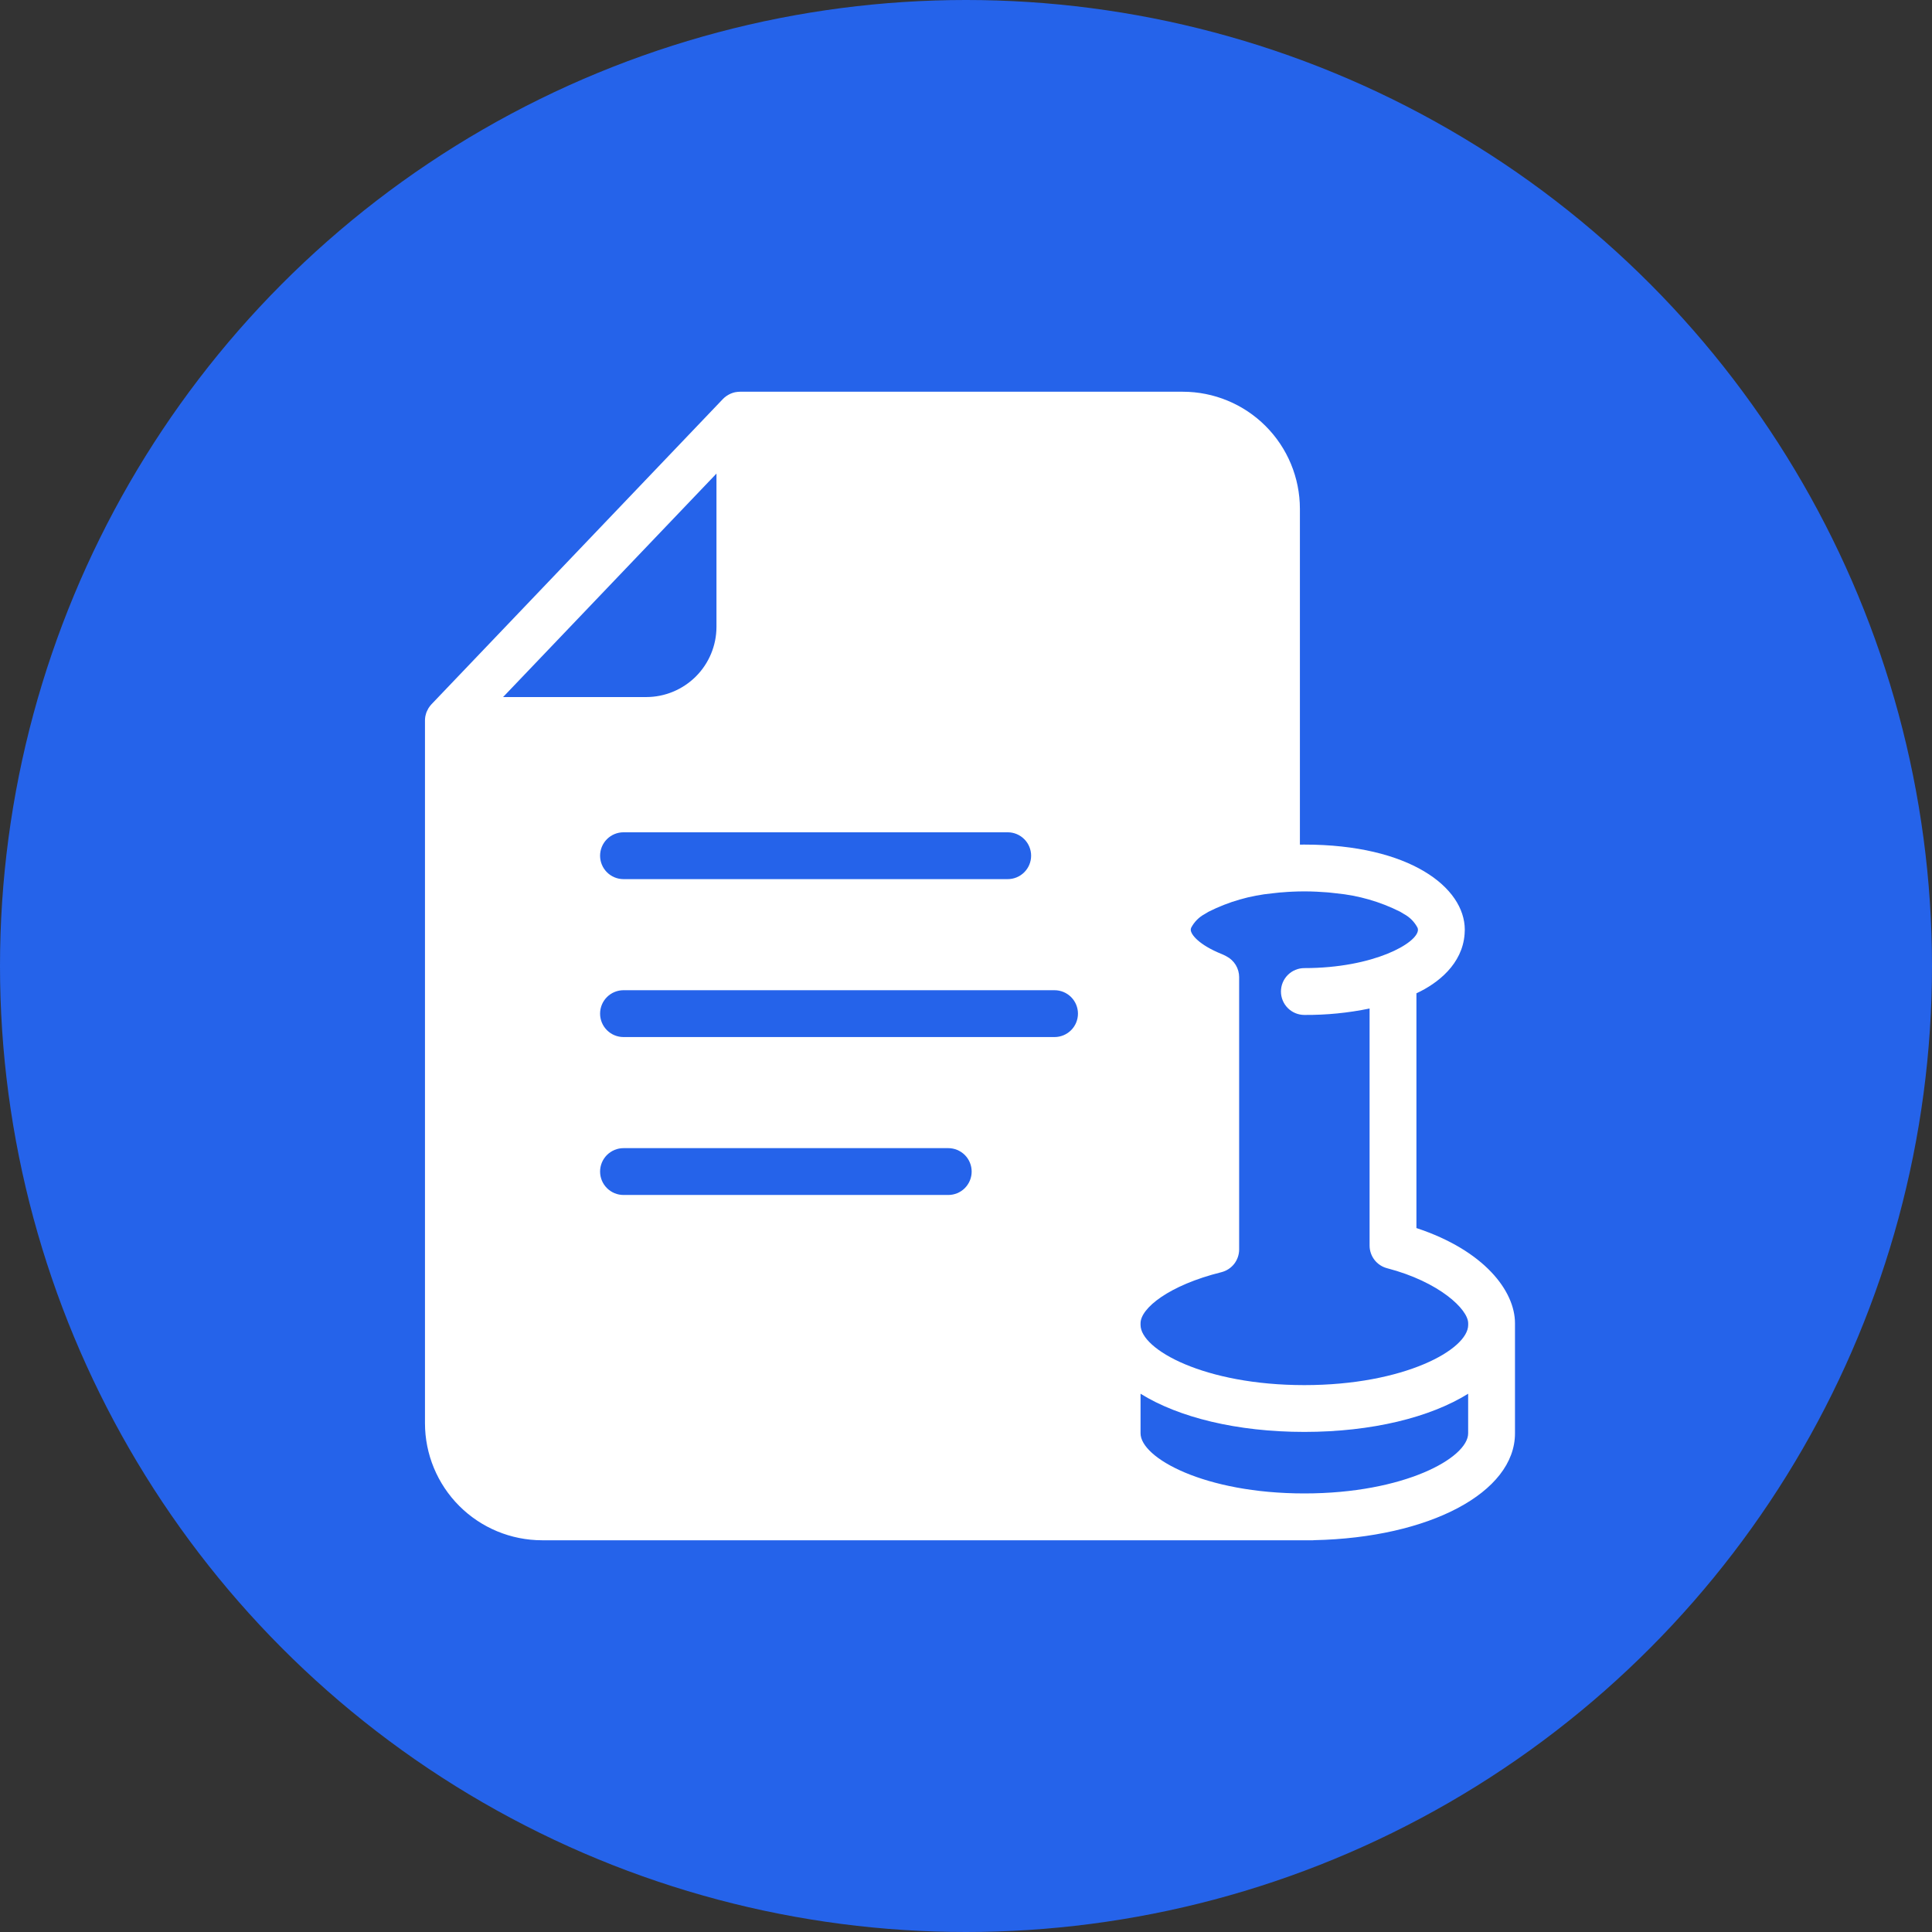
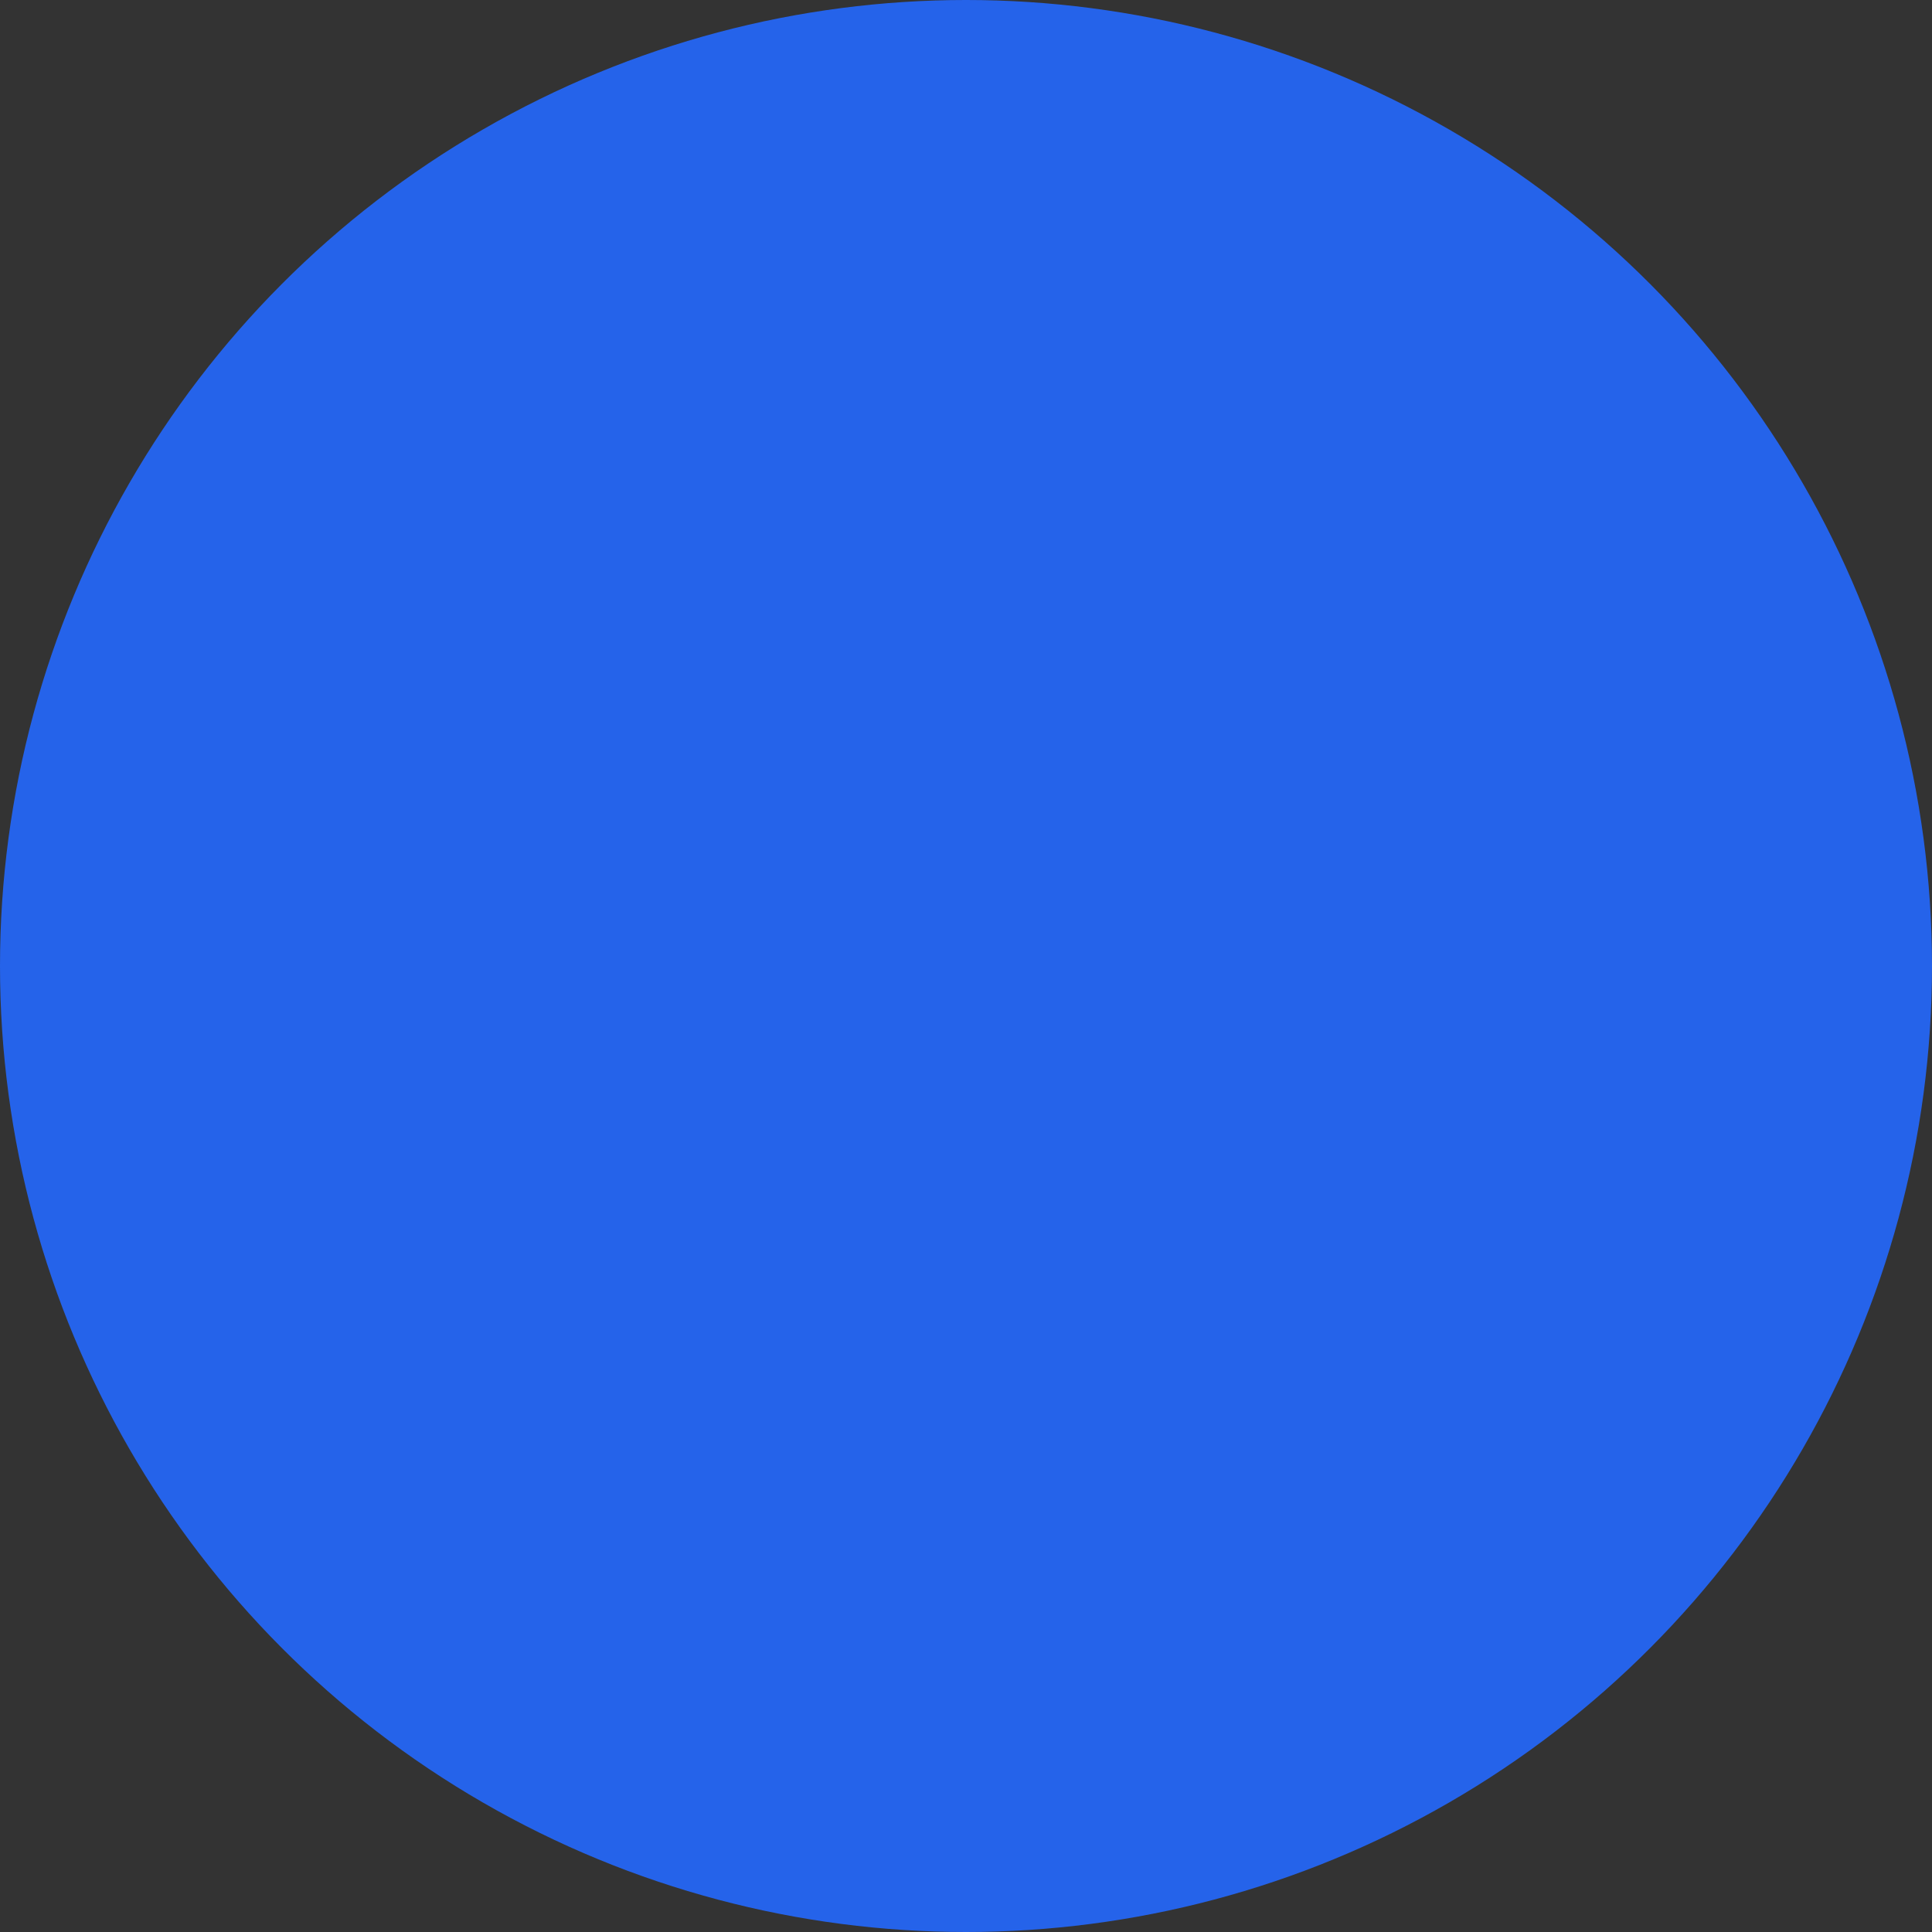
<svg xmlns="http://www.w3.org/2000/svg" width="58" height="58" viewBox="0 0 58 58" fill="none">
  <rect x="0" y="0" width="58" height="58" fill="#333333" stroke="none" />
  <circle cx="29" cy="29" r="29" fill="#2563EA" />
-   <path d="M42.522 36.867V29.82C43.173 29.518 43.901 28.939 43.968 28.045C43.971 28.001 43.974 27.956 43.974 27.912C43.974 26.641 42.32 25.355 39.158 25.355C39.113 25.355 39.069 25.356 39.024 25.356V15.274C39.023 14.342 38.653 13.449 37.994 12.79C37.335 12.131 36.442 11.761 35.51 11.76H22.212C22.206 11.76 22.2 11.761 22.195 11.761C22.157 11.762 22.12 11.766 22.084 11.773C22.078 11.774 22.073 11.774 22.067 11.775C22.026 11.784 21.986 11.797 21.947 11.813C21.936 11.817 21.926 11.822 21.916 11.827C21.887 11.841 21.859 11.856 21.832 11.874C21.822 11.88 21.811 11.887 21.801 11.894C21.766 11.919 21.733 11.947 21.704 11.977L12.952 21.144C12.924 21.174 12.899 21.206 12.877 21.24C12.87 21.25 12.864 21.26 12.858 21.27C12.843 21.296 12.83 21.322 12.818 21.349C12.813 21.36 12.808 21.372 12.803 21.383C12.792 21.415 12.782 21.447 12.775 21.48C12.773 21.487 12.771 21.493 12.77 21.499C12.763 21.539 12.759 21.579 12.758 21.619C12.758 21.623 12.758 21.626 12.758 21.629V42.726C12.759 43.658 13.129 44.551 13.788 45.21C14.447 45.869 15.34 46.239 16.272 46.24H39.418C39.43 46.24 39.441 46.237 39.453 46.237C42.91 46.164 45.481 44.809 45.481 43.029V39.725C45.481 38.757 44.561 37.541 42.522 36.867ZM39.529 26.769C39.625 26.773 39.719 26.78 39.813 26.787C39.838 26.79 39.865 26.791 39.891 26.793C39.967 26.8 40.042 26.809 40.117 26.818C40.784 26.882 41.433 27.069 42.032 27.37C42.037 27.373 42.041 27.376 42.046 27.378C42.081 27.398 42.113 27.418 42.145 27.438C42.321 27.532 42.465 27.677 42.557 27.855C42.563 27.873 42.567 27.892 42.568 27.912C42.568 28.307 41.24 29.063 39.158 29.063C38.971 29.063 38.793 29.137 38.661 29.269C38.529 29.401 38.455 29.579 38.455 29.766C38.455 29.952 38.529 30.131 38.661 30.263C38.793 30.395 38.971 30.469 39.158 30.469C39.816 30.474 40.472 30.409 41.116 30.276V37.393C41.116 37.548 41.168 37.7 41.263 37.823C41.358 37.946 41.492 38.034 41.642 38.073C43.209 38.481 44.076 39.309 44.076 39.725V39.776C44.076 40.512 42.16 41.582 39.158 41.582C36.156 41.582 34.24 40.512 34.24 39.776V39.725C34.24 39.275 35.091 38.584 36.667 38.192C36.819 38.154 36.954 38.066 37.051 37.943C37.147 37.819 37.2 37.666 37.2 37.51V29.334C37.2 29.205 37.164 29.079 37.097 28.968C37.029 28.858 36.933 28.768 36.818 28.709L36.746 28.672C36.727 28.662 36.707 28.653 36.686 28.645C35.997 28.369 35.747 28.055 35.747 27.912C35.748 27.892 35.752 27.873 35.758 27.855C35.85 27.677 35.994 27.532 36.17 27.438C36.202 27.418 36.234 27.398 36.27 27.378C36.274 27.376 36.279 27.373 36.284 27.37C36.882 27.069 37.531 26.882 38.198 26.818C38.273 26.809 38.348 26.8 38.425 26.793C38.45 26.791 38.477 26.79 38.502 26.788C38.596 26.78 38.691 26.773 38.786 26.769C38.907 26.763 39.031 26.76 39.158 26.76C39.285 26.76 39.408 26.763 39.529 26.769ZM30.252 24.986C30.439 24.986 30.617 25.06 30.749 25.192C30.881 25.324 30.955 25.503 30.955 25.689C30.955 25.875 30.881 26.054 30.749 26.186C30.617 26.318 30.439 26.392 30.252 26.392H18.718C18.532 26.392 18.353 26.318 18.221 26.186C18.089 26.054 18.015 25.875 18.015 25.689C18.015 25.503 18.089 25.324 18.221 25.192C18.353 25.06 18.532 24.986 18.718 24.986H30.252ZM18.718 31.133C18.532 31.133 18.353 31.059 18.221 30.927C18.089 30.795 18.015 30.616 18.015 30.43C18.015 30.244 18.089 30.065 18.221 29.933C18.353 29.801 18.532 29.727 18.718 29.727H31.658C31.844 29.727 32.023 29.801 32.155 29.933C32.287 30.065 32.361 30.244 32.361 30.43C32.361 30.616 32.287 30.795 32.155 30.927C32.023 31.059 31.844 31.133 31.658 31.133H18.718ZM29.17 35.171C29.17 35.358 29.096 35.536 28.965 35.668C28.833 35.8 28.654 35.874 28.468 35.874H18.718C18.532 35.874 18.353 35.8 18.221 35.668C18.089 35.536 18.015 35.358 18.015 35.171C18.015 34.985 18.089 34.806 18.221 34.674C18.353 34.543 18.532 34.468 18.718 34.468H28.468C28.654 34.468 28.833 34.543 28.965 34.674C29.096 34.806 29.17 34.985 29.17 35.171ZM21.509 18.818C21.508 19.377 21.286 19.913 20.891 20.308C20.495 20.703 19.959 20.926 19.401 20.926H15.103L19.228 16.606L21.509 14.217V18.818ZM39.158 44.834C36.156 44.834 34.24 43.765 34.24 43.029V41.841C35.381 42.55 37.129 42.987 39.158 42.987C41.187 42.987 42.935 42.55 44.075 41.841V43.029C44.075 43.765 42.16 44.834 39.158 44.834Z" fill="white" />
</svg>